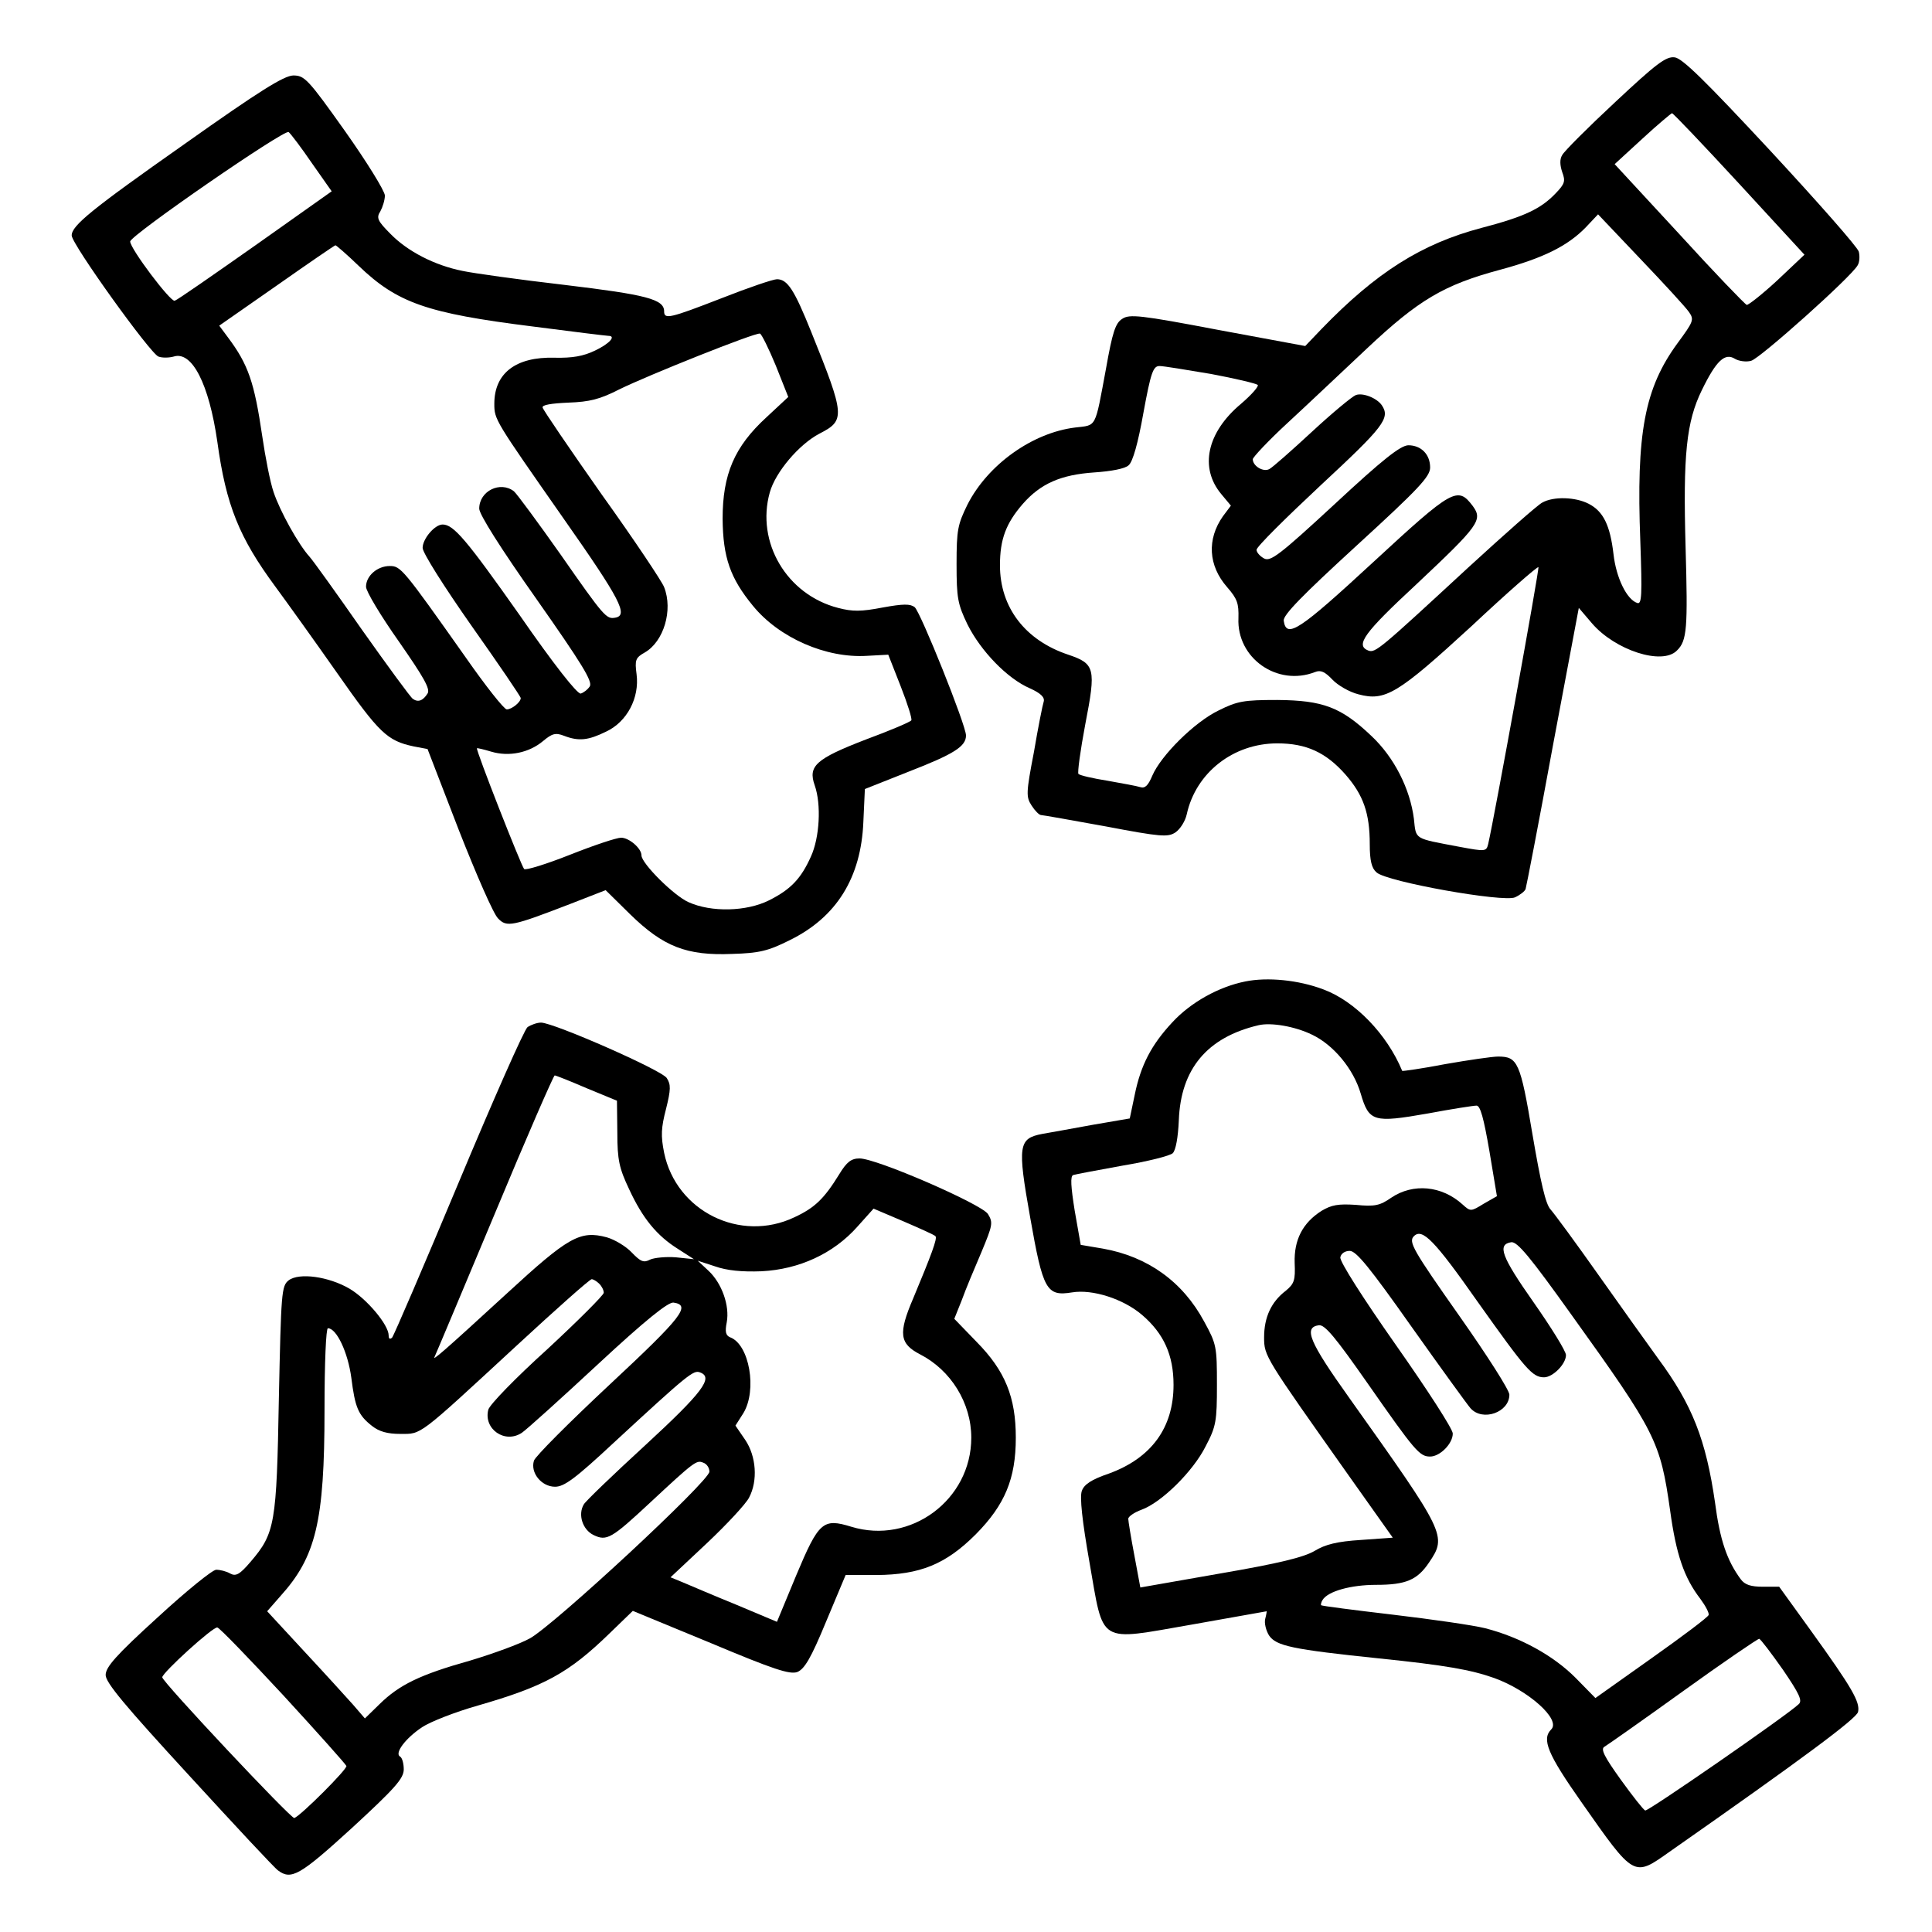
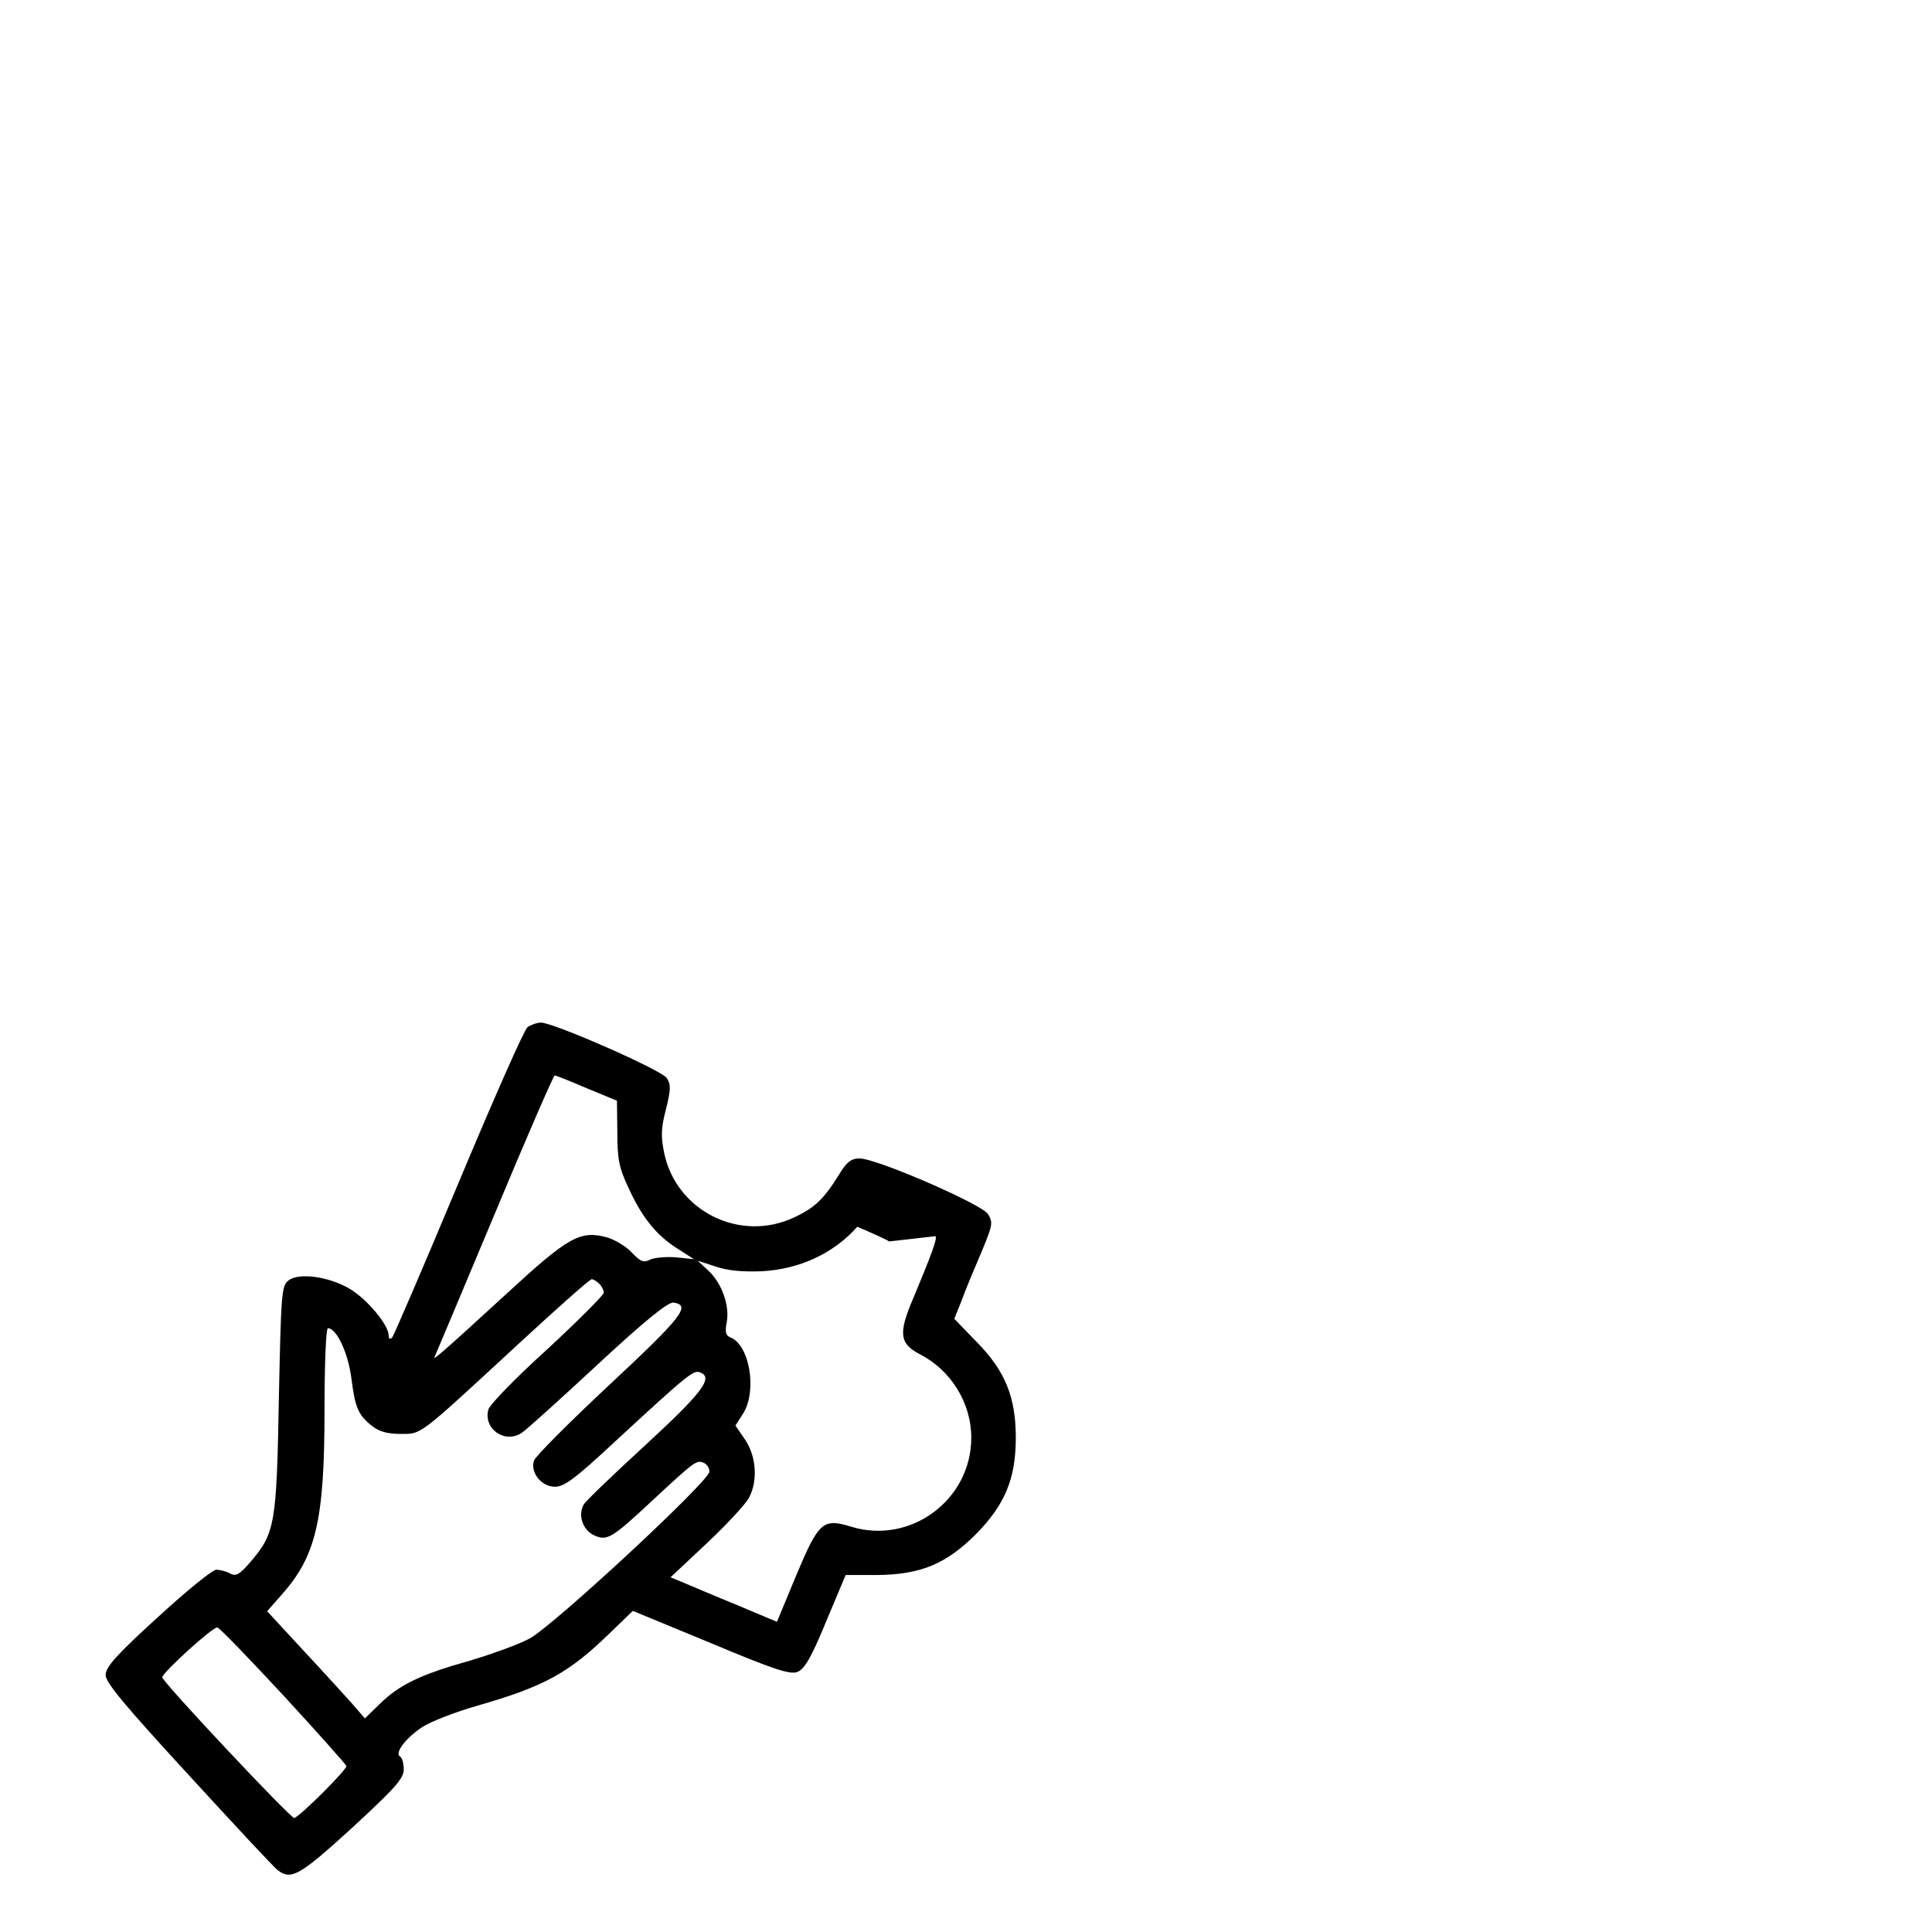
<svg xmlns="http://www.w3.org/2000/svg" version="1.0" width="512pt" height="512pt" viewBox="0 0 512 512" preserveAspectRatio="xMidYMid meet">
  <g transform="translate(0,512) scale(0.1,-0.1)" fill="#000000" stroke="none">
-     <path d="M4280 4849 c-72 -67 -135 -130 -140 -140 -7 -11 -6 -27 0 -45 9 -24 7 -31 -17 -56 -39 -41 -82 -62 -197 -92 -159 -42 -279 -118 -424 -268 l-43 -45 -232 43 c-205 39 -234 42 -253 29 -18 -11 -26 -36 -43 -132 -30 -161 -24 -149 -82 -156 -113 -14 -231 -98 -285 -204 -26 -53 -29 -67 -29 -158 0 -90 3 -106 29 -160 35 -70 105 -143 165 -169 29 -13 40 -24 37 -35 -3 -9 -15 -69 -26 -134 -21 -109 -21 -119 -6 -142 9 -14 20 -25 25 -25 5 0 82 -14 171 -30 147 -28 165 -29 185 -16 13 9 26 30 30 48 24 110 123 188 240 188 77 0 129 -24 181 -83 47 -54 64 -102 64 -184 0 -44 5 -64 18 -75 27 -25 337 -80 367 -66 13 6 26 16 28 22 2 6 35 176 72 378 l69 367 35 -41 c61 -71 186 -112 225 -72 27 26 29 59 23 273 -7 246 2 333 43 417 38 78 61 100 88 83 10 -6 30 -9 43 -5 23 6 266 223 282 253 5 8 6 24 3 36 -3 12 -109 132 -234 267 -173 186 -234 246 -254 248 -23 3 -49 -17 -158 -119z m329 -216 l173 -188 -72 -68 c-40 -37 -77 -66 -81 -65 -5 2 -86 86 -179 188 l-171 185 73 67 c40 37 76 67 79 68 3 0 83 -84 178 -187z m-133 -340 c14 -20 12 -25 -30 -82 -88 -120 -110 -239 -99 -525 5 -143 4 -168 -8 -164 -28 9 -56 67 -63 129 -9 77 -27 114 -66 134 -35 18 -93 20 -123 3 -12 -6 -100 -84 -196 -172 -235 -217 -246 -227 -265 -220 -35 14 -11 47 127 175 167 157 177 171 150 208 -40 53 -53 46 -263 -148 -196 -181 -231 -205 -238 -156 -2 15 49 67 193 199 164 150 195 183 195 207 0 35 -24 59 -58 59 -21 -1 -67 -37 -195 -156 -146 -135 -170 -153 -187 -144 -11 6 -20 16 -20 23 0 8 77 84 170 171 167 155 185 178 162 212 -13 19 -50 34 -69 27 -10 -4 -62 -47 -116 -97 -54 -50 -105 -95 -113 -99 -16 -9 -44 8 -44 26 0 5 41 49 92 96 51 47 145 136 210 197 137 129 204 169 353 209 115 31 179 63 227 112 l33 35 113 -119 c62 -65 120 -128 128 -140z m-1267 -164 c64 -12 119 -25 124 -29 4 -3 -16 -26 -44 -50 -91 -76 -111 -170 -52 -240 l25 -30 -21 -28 c-43 -61 -39 -131 11 -188 27 -31 31 -43 30 -82 -5 -106 103 -182 203 -143 15 6 26 1 46 -20 14 -15 45 -33 69 -39 71 -19 104 1 299 180 95 89 175 159 178 157 3 -4 -117 -664 -133 -733 -5 -21 -7 -21 -77 -8 -121 23 -114 18 -120 74 -10 79 -52 163 -113 220 -80 76 -128 94 -249 95 -89 0 -106 -3 -156 -28 -64 -31 -152 -119 -175 -172 -11 -26 -19 -35 -32 -31 -9 3 -48 10 -87 17 -38 6 -73 14 -77 18 -3 3 5 62 18 131 29 149 26 161 -45 185 -114 38 -181 125 -181 237 0 69 16 111 60 162 48 55 102 78 190 84 45 3 82 10 91 19 11 9 25 59 39 138 20 109 26 125 43 125 10 0 71 -10 136 -21z" />
-     <path d="M490 4739 c-249 -175 -300 -217 -300 -243 0 -23 209 -314 230 -321 11 -4 29 -3 40 0 49 16 94 -73 116 -226 23 -168 58 -254 154 -384 28 -38 102 -141 163 -228 112 -160 133 -180 203 -195 l37 -7 83 -215 c46 -117 92 -223 104 -234 23 -24 37 -21 190 38 l95 37 65 -64 c88 -86 150 -110 270 -105 72 2 96 8 152 36 125 61 190 166 196 314 l4 87 116 46 c121 47 152 67 152 96 0 27 -120 326 -136 340 -12 9 -30 9 -85 -1 -57 -11 -80 -11 -118 -1 -136 35 -218 174 -181 306 15 54 78 128 132 156 68 35 68 46 -22 269 -45 112 -63 140 -91 140 -10 0 -75 -22 -146 -50 -139 -54 -153 -57 -153 -35 0 32 -47 44 -264 70 -121 14 -242 31 -270 37 -75 15 -146 52 -191 98 -35 35 -38 43 -27 60 6 11 12 30 12 42 -1 13 -48 89 -106 171 -98 138 -107 147 -137 147 -25 -1 -88 -40 -287 -181z m337 -52 l52 -74 -202 -143 c-111 -78 -207 -145 -214 -147 -11 -4 -118 138 -118 157 0 16 410 299 420 290 6 -5 34 -42 62 -83z m123 -271 c103 -99 181 -126 460 -161 107 -14 198 -25 202 -25 22 0 3 -21 -35 -39 -31 -15 -60 -20 -107 -19 -103 3 -160 -41 -160 -122 0 -42 1 -43 182 -302 153 -218 174 -259 138 -265 -23 -4 -29 2 -144 167 -60 85 -116 161 -124 168 -36 28 -92 1 -92 -46 0 -15 56 -104 152 -240 120 -171 149 -218 141 -231 -6 -9 -17 -17 -24 -19 -9 -2 -72 78 -162 208 -141 200 -175 240 -204 240 -21 0 -53 -38 -53 -62 0 -13 57 -103 130 -207 72 -102 130 -187 130 -191 0 -11 -24 -30 -37 -30 -7 0 -56 62 -109 138 -166 235 -172 242 -201 242 -33 0 -63 -26 -63 -55 0 -12 39 -77 87 -145 66 -95 84 -126 76 -138 -12 -19 -25 -24 -39 -14 -6 4 -66 86 -134 182 -67 96 -130 184 -140 195 -29 32 -78 120 -95 171 -9 26 -22 93 -30 148 -21 143 -37 190 -91 262 l-23 31 152 106 c84 59 154 107 156 107 2 0 30 -24 61 -54z m1106 -265 l33 -83 -58 -54 c-85 -78 -116 -151 -116 -269 1 -102 20 -157 80 -230 69 -85 194 -140 303 -133 l56 3 33 -84 c18 -46 31 -87 28 -90 -2 -4 -56 -27 -121 -51 -132 -51 -153 -70 -135 -121 18 -51 13 -139 -10 -189 -26 -58 -53 -87 -111 -116 -60 -30 -153 -32 -213 -5 -39 17 -125 103 -125 124 0 19 -33 47 -54 47 -12 0 -72 -20 -135 -45 -63 -25 -118 -42 -122 -38 -8 9 -129 317 -125 320 1 1 18 -3 38 -9 47 -14 100 -3 137 28 24 20 33 23 56 14 39 -15 64 -12 111 11 56 26 89 90 81 152 -5 38 -3 44 22 58 50 29 75 112 51 173 -5 14 -79 125 -165 245 -85 121 -156 225 -157 231 -2 7 23 11 68 13 57 2 84 9 135 35 75 37 360 151 373 148 4 -1 23 -39 42 -85z" />
-     <path d="M3300 2519 c-70 -14 -144 -55 -193 -108 -56 -60 -84 -114 -100 -193 l-13 -62 -99 -17 c-55 -10 -115 -21 -133 -24 -63 -12 -66 -30 -32 -221 34 -193 43 -210 111 -199 54 9 136 -17 186 -60 57 -49 83 -106 83 -185 0 -114 -59 -194 -171 -235 -47 -16 -66 -29 -72 -46 -6 -16 1 -80 20 -188 39 -222 19 -210 273 -166 107 19 196 35 197 35 0 0 -1 -9 -4 -20 -3 -11 2 -31 10 -44 19 -28 61 -37 292 -61 175 -18 243 -30 305 -52 91 -33 177 -110 151 -136 -26 -26 -10 -65 80 -193 141 -201 138 -199 234 -131 353 247 494 352 499 370 6 26 -15 63 -126 217 l-83 115 -43 0 c-32 0 -48 5 -59 20 -36 49 -55 103 -68 203 -24 166 -60 259 -151 382 -26 36 -97 135 -157 220 -60 85 -118 164 -128 175 -13 14 -26 71 -48 200 -32 191 -39 205 -91 205 -15 0 -77 -9 -140 -20 -62 -12 -113 -19 -114 -18 -40 97 -125 185 -209 216 -66 25 -148 33 -207 21z m177 -141 c57 -27 110 -91 129 -156 22 -75 34 -78 177 -53 64 12 122 21 130 21 10 0 19 -33 34 -120 l20 -120 -35 -20 c-34 -21 -35 -21 -56 -2 -55 50 -131 57 -189 18 -30 -21 -44 -24 -94 -19 -47 3 -64 0 -91 -16 -50 -32 -73 -77 -71 -138 2 -46 -1 -55 -24 -74 -38 -29 -57 -70 -57 -123 0 -50 2 -52 224 -366 l117 -165 -84 -6 c-64 -4 -95 -12 -123 -29 -29 -17 -94 -33 -251 -60 l-211 -37 -16 86 c-9 47 -16 91 -16 96 0 6 16 17 35 24 53 19 137 102 170 168 28 53 30 67 30 163 0 101 -1 108 -34 168 -57 106 -150 172 -268 193 l-59 10 -16 91 c-10 63 -12 91 -4 94 6 2 65 13 131 25 66 11 126 26 133 33 8 8 14 42 16 87 5 136 75 220 211 252 33 8 97 -3 142 -25z m439 -708 c128 -180 145 -200 176 -200 23 0 58 35 58 59 0 10 -39 73 -86 140 -85 121 -97 153 -59 159 16 2 50 -39 160 -193 224 -312 235 -335 261 -518 16 -117 37 -178 80 -234 14 -19 24 -38 22 -43 -2 -6 -70 -57 -152 -115 l-148 -105 -53 54 c-59 59 -146 107 -239 131 -32 8 -143 24 -245 36 -102 12 -188 23 -190 25 -1 1 0 8 4 14 14 23 75 40 142 40 79 0 109 13 140 59 48 71 45 76 -211 436 -107 150 -122 187 -81 193 16 2 44 -32 130 -155 125 -179 137 -193 165 -193 26 0 60 34 60 61 0 12 -68 117 -151 235 -87 124 -149 221 -147 232 2 10 12 17 25 17 17 0 53 -44 163 -200 78 -110 149 -208 157 -217 32 -36 103 -11 103 36 0 12 -59 104 -130 205 -126 179 -138 200 -123 215 22 22 54 -10 169 -174z m809 -975 c43 -63 52 -82 42 -91 -30 -29 -400 -285 -407 -282 -5 2 -34 39 -65 82 -43 60 -54 81 -43 87 7 4 101 70 208 147 107 77 198 139 202 139 4 -1 32 -38 63 -82z" />
-     <path d="M1398 2398 c-9 -7 -91 -193 -183 -413 -92 -220 -171 -404 -176 -410 -6 -5 -9 -3 -9 6 0 28 -58 97 -104 124 -55 32 -133 43 -161 22 -19 -15 -20 -31 -26 -314 -6 -332 -10 -356 -75 -432 -29 -34 -39 -39 -54 -31 -10 6 -27 10 -37 10 -10 0 -80 -57 -155 -126 -111 -101 -138 -132 -138 -153 0 -20 50 -80 221 -266 121 -132 227 -246 236 -252 35 -26 58 -13 196 113 114 105 137 131 137 155 0 15 -4 31 -10 34 -15 9 15 49 59 78 21 14 87 40 147 57 177 51 241 86 350 192 l61 59 206 -85 c169 -71 210 -84 230 -77 19 8 36 36 76 133 l52 124 82 0 c115 1 183 28 263 108 77 78 106 147 106 256 0 107 -28 177 -104 254 l-59 61 20 50 c10 28 34 85 52 127 30 72 31 78 17 101 -19 27 -295 147 -340 147 -22 0 -34 -9 -54 -42 -40 -65 -65 -89 -119 -114 -143 -68 -313 16 -345 171 -9 45 -8 66 5 116 13 52 13 65 2 82 -13 21 -298 146 -333 147 -11 0 -27 -6 -36 -12z m157 -162 l80 -33 1 -85 c0 -72 5 -94 31 -149 36 -78 74 -124 130 -159 l42 -27 -48 5 c-26 2 -57 -1 -68 -6 -17 -9 -25 -6 -49 19 -15 16 -45 34 -66 40 -71 19 -102 1 -265 -149 -170 -156 -199 -181 -191 -167 3 6 74 175 159 378 84 202 156 367 159 367 3 0 41 -15 85 -34z m924 -392 c6 -5 -11 -50 -59 -165 -40 -93 -36 -120 18 -148 82 -42 136 -129 136 -221 0 -165 -161 -284 -318 -236 -75 23 -86 14 -146 -129 l-51 -123 -107 45 c-59 24 -122 51 -141 59 l-34 14 97 91 c53 50 103 104 111 120 24 45 19 110 -10 153 l-26 38 21 33 c37 61 16 182 -35 201 -12 5 -14 15 -9 40 8 44 -13 103 -48 136 l-29 27 46 -15 c31 -11 71 -15 123 -13 100 5 191 47 254 118 l43 48 80 -34 c44 -19 82 -36 84 -39z m-891 -126 c7 -7 12 -17 12 -24 0 -6 -68 -74 -150 -150 -83 -75 -153 -147 -156 -160 -13 -51 44 -91 89 -61 12 8 103 90 202 182 126 117 186 165 200 163 47 -7 23 -38 -169 -217 -107 -100 -198 -191 -201 -202 -10 -32 20 -69 56 -69 24 0 53 21 157 118 195 180 210 192 227 185 37 -13 7 -53 -145 -193 -85 -78 -159 -149 -163 -157 -16 -27 -3 -67 26 -81 35 -17 48 -9 150 86 117 109 123 113 140 106 10 -3 17 -14 17 -24 0 -25 -412 -407 -476 -442 -27 -15 -99 -41 -159 -59 -132 -37 -187 -64 -239 -115 l-39 -38 -31 36 c-17 19 -75 83 -130 142 l-98 106 35 40 c94 104 117 197 117 493 0 127 4 217 9 217 23 0 53 -64 62 -131 10 -79 18 -99 55 -128 19 -15 41 -21 75 -21 57 0 45 -9 306 232 106 98 196 178 201 178 4 0 13 -5 20 -12z m-837 -1091 c90 -98 165 -182 167 -187 3 -8 -120 -131 -138 -138 -8 -3 -350 361 -350 373 0 12 135 135 146 132 6 -1 84 -82 175 -180z" />
+     <path d="M1398 2398 c-9 -7 -91 -193 -183 -413 -92 -220 -171 -404 -176 -410 -6 -5 -9 -3 -9 6 0 28 -58 97 -104 124 -55 32 -133 43 -161 22 -19 -15 -20 -31 -26 -314 -6 -332 -10 -356 -75 -432 -29 -34 -39 -39 -54 -31 -10 6 -27 10 -37 10 -10 0 -80 -57 -155 -126 -111 -101 -138 -132 -138 -153 0 -20 50 -80 221 -266 121 -132 227 -246 236 -252 35 -26 58 -13 196 113 114 105 137 131 137 155 0 15 -4 31 -10 34 -15 9 15 49 59 78 21 14 87 40 147 57 177 51 241 86 350 192 l61 59 206 -85 c169 -71 210 -84 230 -77 19 8 36 36 76 133 l52 124 82 0 c115 1 183 28 263 108 77 78 106 147 106 256 0 107 -28 177 -104 254 l-59 61 20 50 c10 28 34 85 52 127 30 72 31 78 17 101 -19 27 -295 147 -340 147 -22 0 -34 -9 -54 -42 -40 -65 -65 -89 -119 -114 -143 -68 -313 16 -345 171 -9 45 -8 66 5 116 13 52 13 65 2 82 -13 21 -298 146 -333 147 -11 0 -27 -6 -36 -12z m157 -162 l80 -33 1 -85 c0 -72 5 -94 31 -149 36 -78 74 -124 130 -159 l42 -27 -48 5 c-26 2 -57 -1 -68 -6 -17 -9 -25 -6 -49 19 -15 16 -45 34 -66 40 -71 19 -102 1 -265 -149 -170 -156 -199 -181 -191 -167 3 6 74 175 159 378 84 202 156 367 159 367 3 0 41 -15 85 -34z m924 -392 c6 -5 -11 -50 -59 -165 -40 -93 -36 -120 18 -148 82 -42 136 -129 136 -221 0 -165 -161 -284 -318 -236 -75 23 -86 14 -146 -129 l-51 -123 -107 45 c-59 24 -122 51 -141 59 l-34 14 97 91 c53 50 103 104 111 120 24 45 19 110 -10 153 l-26 38 21 33 c37 61 16 182 -35 201 -12 5 -14 15 -9 40 8 44 -13 103 -48 136 l-29 27 46 -15 c31 -11 71 -15 123 -13 100 5 191 47 254 118 c44 -19 82 -36 84 -39z m-891 -126 c7 -7 12 -17 12 -24 0 -6 -68 -74 -150 -150 -83 -75 -153 -147 -156 -160 -13 -51 44 -91 89 -61 12 8 103 90 202 182 126 117 186 165 200 163 47 -7 23 -38 -169 -217 -107 -100 -198 -191 -201 -202 -10 -32 20 -69 56 -69 24 0 53 21 157 118 195 180 210 192 227 185 37 -13 7 -53 -145 -193 -85 -78 -159 -149 -163 -157 -16 -27 -3 -67 26 -81 35 -17 48 -9 150 86 117 109 123 113 140 106 10 -3 17 -14 17 -24 0 -25 -412 -407 -476 -442 -27 -15 -99 -41 -159 -59 -132 -37 -187 -64 -239 -115 l-39 -38 -31 36 c-17 19 -75 83 -130 142 l-98 106 35 40 c94 104 117 197 117 493 0 127 4 217 9 217 23 0 53 -64 62 -131 10 -79 18 -99 55 -128 19 -15 41 -21 75 -21 57 0 45 -9 306 232 106 98 196 178 201 178 4 0 13 -5 20 -12z m-837 -1091 c90 -98 165 -182 167 -187 3 -8 -120 -131 -138 -138 -8 -3 -350 361 -350 373 0 12 135 135 146 132 6 -1 84 -82 175 -180z" />
  </g>
</svg>